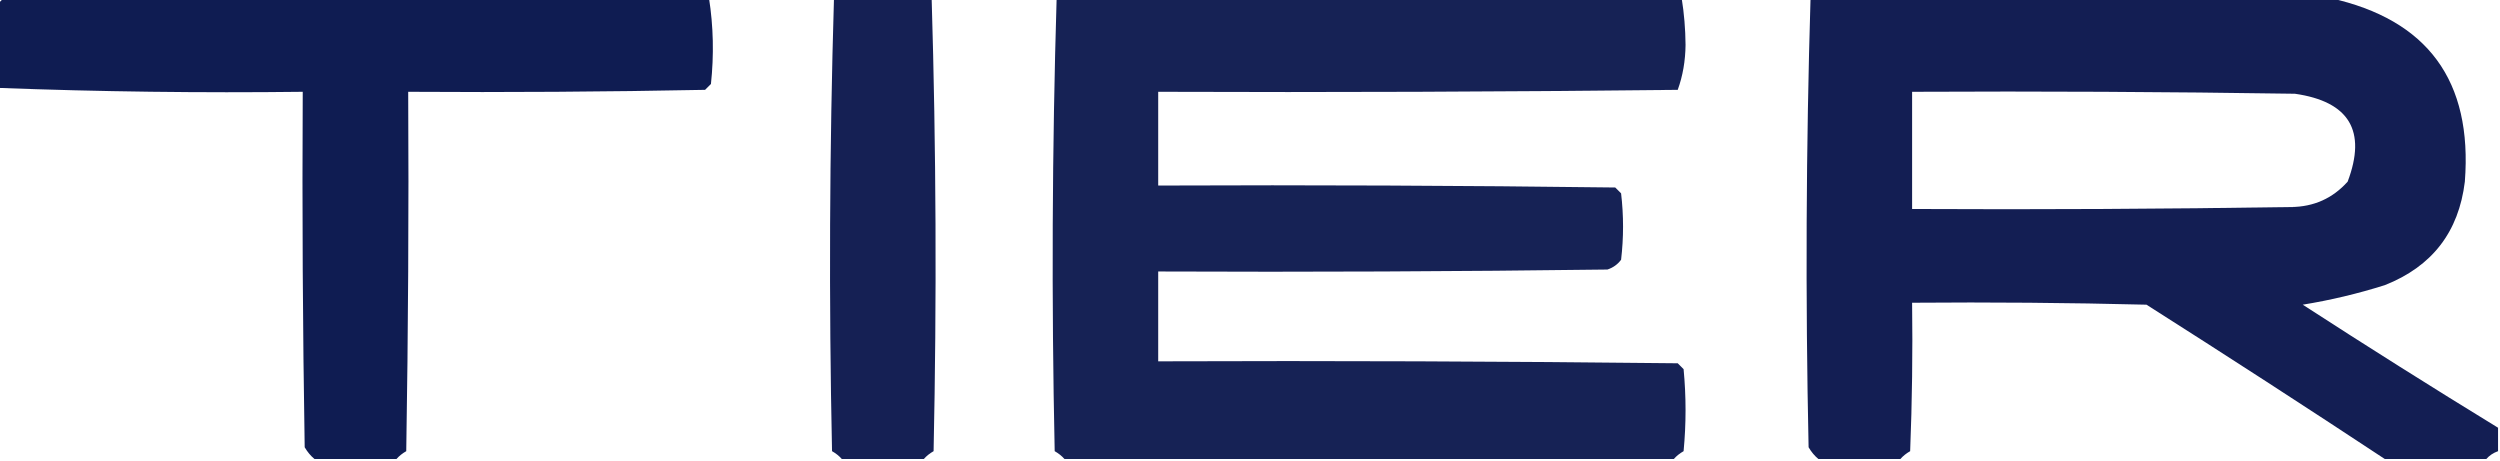
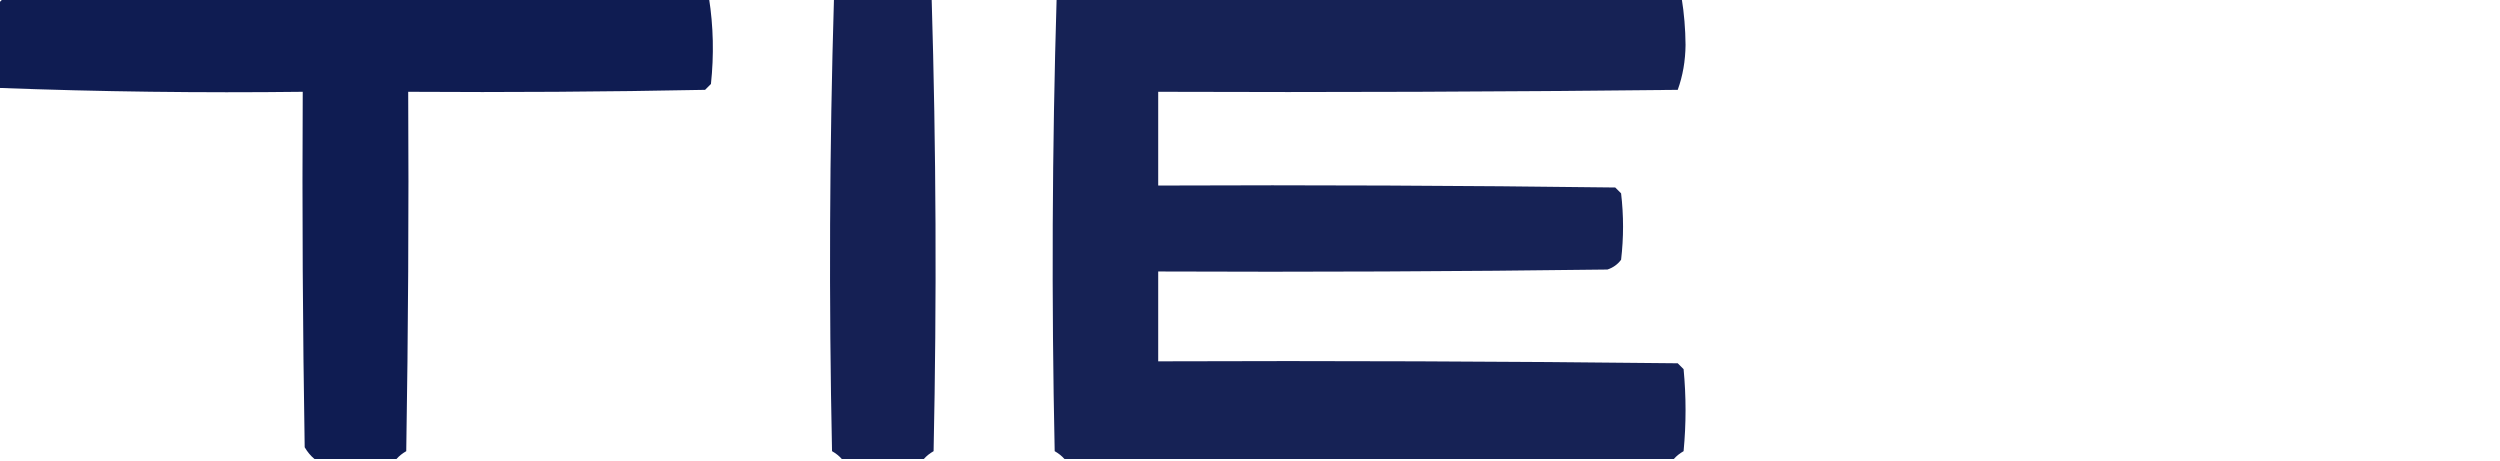
<svg xmlns="http://www.w3.org/2000/svg" version="1.1" width="640px" height="118px" style="shape-rendering:geometricPrecision; text-rendering:geometricPrecision; image-rendering:optimizeQuality; fill-rule:evenodd; clip-rule:evenodd">
  <g>
    <path style="opacity:0.986" fill="#0d1a50" d="M 0.5,-0.5 C 60.833,-0.5 121.167,-0.5 181.5,-0.5C 182.63,6.754 182.796,14.087 182,21.5C 181.5,22 181,22.5 180.5,23C 155.169,23.5 129.836,23.667 104.5,23.5C 104.667,54.169 104.5,84.835 104,115.5C 103.005,116.066 102.172,116.733 101.5,117.5C 94.5,117.5 87.5,117.5 80.5,117.5C 79.531,116.691 78.698,115.691 78,114.5C 77.5,84.168 77.333,53.835 77.5,23.5C 51.456,23.815 25.456,23.482 -0.5,22.5C -0.5,15.167 -0.5,7.833 -0.5,0.5C 0.167,0.5 0.5,0.167 0.5,-0.5 Z" />
  </g>
  <g>
    <path style="opacity:0.967" fill="#0e194f" d="M 213.5,-0.5 C 221.833,-0.5 230.167,-0.5 238.5,-0.5C 239.654,38.125 239.821,76.792 239,115.5C 238.005,116.066 237.172,116.733 236.5,117.5C 229.5,117.5 222.5,117.5 215.5,117.5C 214.828,116.733 213.995,116.066 213,115.5C 212.179,76.792 212.346,38.125 213.5,-0.5 Z" />
  </g>
  <g>
    <path style="opacity:0.964" fill="#0e1a4f" d="M 270.5,-0.5 C 323.833,-0.5 377.167,-0.5 430.5,-0.5C 431.135,3.419 431.468,7.419 431.5,11.5C 431.458,15.595 430.792,19.429 429.5,23C 385.168,23.5 340.835,23.667 296.5,23.5C 296.5,31.5 296.5,39.5 296.5,47.5C 335.501,47.333 374.501,47.5 413.5,48C 414,48.5 414.5,49 415,49.5C 415.667,55.167 415.667,60.833 415,66.5C 414.097,67.701 412.931,68.535 411.5,69C 373.168,69.5 334.835,69.667 296.5,69.5C 296.5,77.167 296.5,84.833 296.5,92.5C 340.835,92.333 385.168,92.5 429.5,93C 430,93.5 430.5,94 431,94.5C 431.667,101.5 431.667,108.5 431,115.5C 430.005,116.066 429.172,116.733 428.5,117.5C 376.5,117.5 324.5,117.5 272.5,117.5C 271.828,116.733 270.995,116.066 270,115.5C 269.173,76.762 269.34,38.096 270.5,-0.5 Z" />
  </g>
  <g>
-     <path style="opacity:0.973" fill="#0e194f" d="M 463.5,-0.5 C 507.833,-0.5 552.167,-0.5 596.5,-0.5C 621.492,5.022 632.992,20.689 631,46.5C 629.438,59.397 622.605,68.231 610.5,73C 603.595,75.18 596.595,76.847 589.5,78C 606.051,88.724 622.717,99.224 639.5,109.5C 639.5,111.5 639.5,113.5 639.5,115.5C 638.29,115.932 637.29,116.599 636.5,117.5C 627.833,117.5 619.167,117.5 610.5,117.5C 590.342,104.196 570.008,91.03 549.5,78C 529.503,77.5 509.503,77.333 489.5,77.5C 489.667,90.171 489.5,102.838 489,115.5C 488.005,116.066 487.172,116.733 486.5,117.5C 479.5,117.5 472.5,117.5 465.5,117.5C 464.531,116.691 463.698,115.691 463,114.5C 462.179,76.125 462.346,37.792 463.5,-0.5 Z M 489.5,23.5 C 522.168,23.333 554.835,23.5 587.5,24C 601.41,25.998 605.91,33.498 601,46.5C 597.162,50.783 592.329,52.95 586.5,53C 554.168,53.5 521.835,53.667 489.5,53.5C 489.5,43.5 489.5,33.5 489.5,23.5 Z" />
-   </g>
+     </g>
</svg>